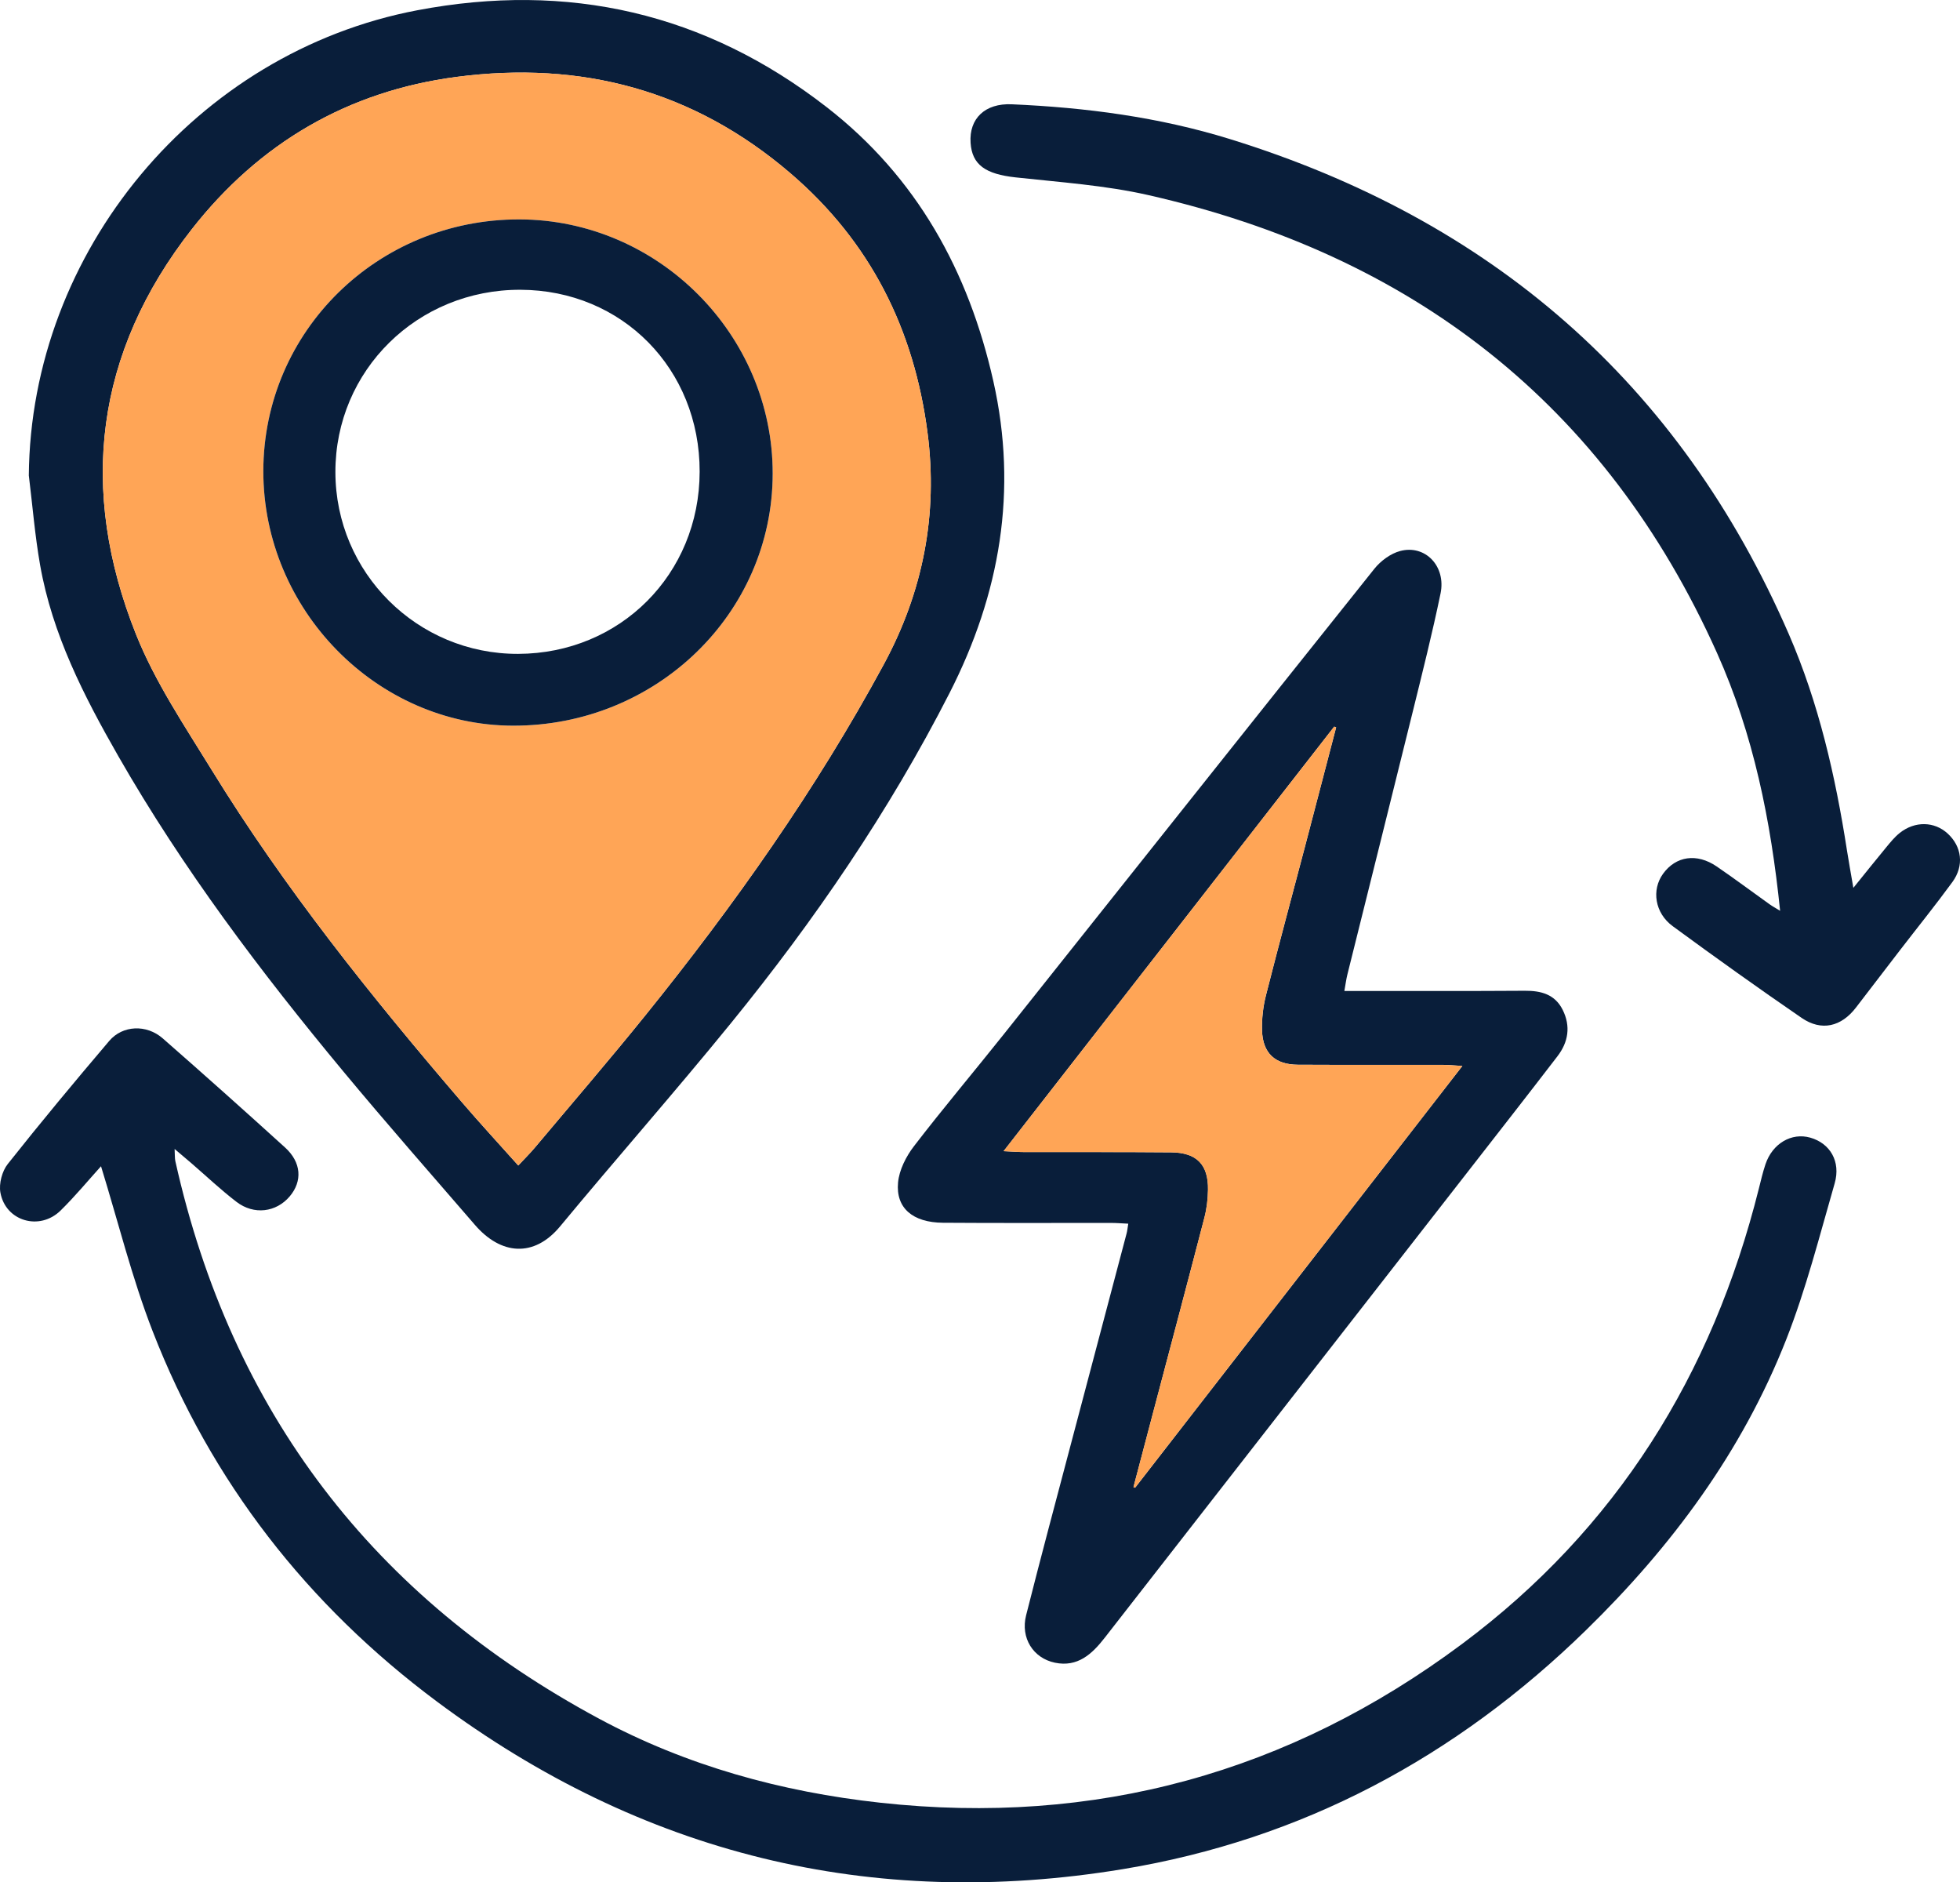
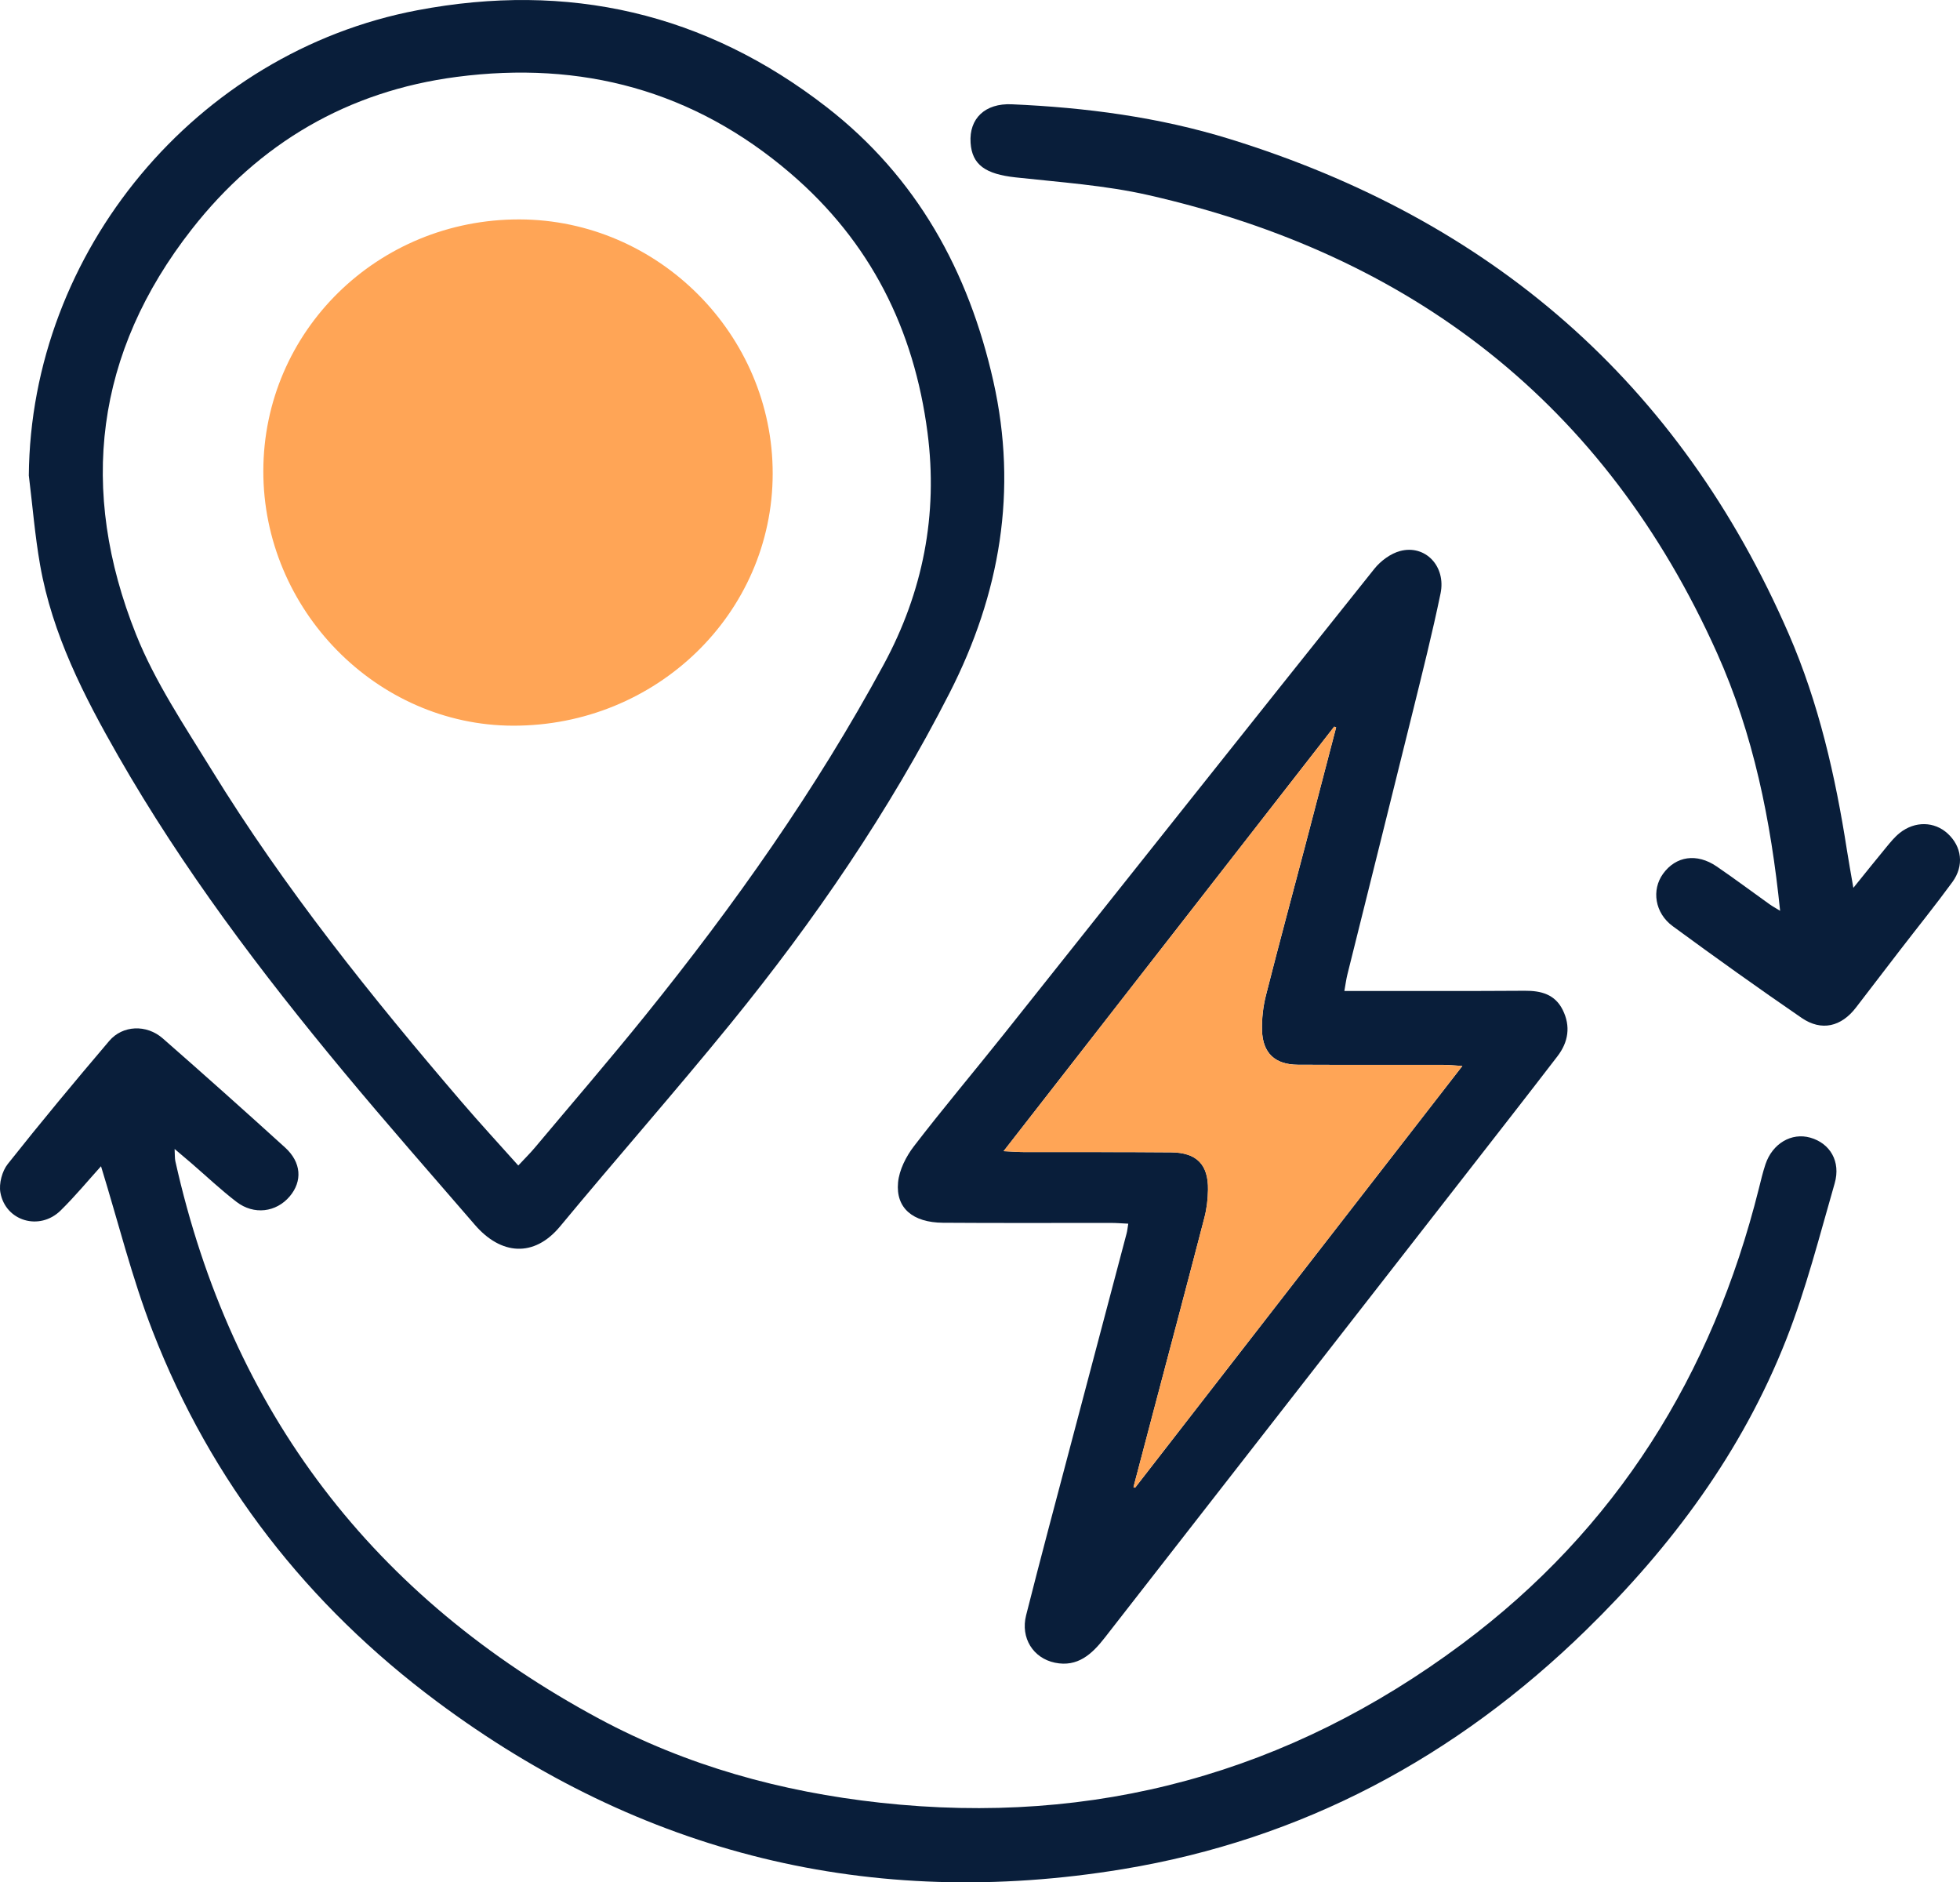
<svg xmlns="http://www.w3.org/2000/svg" id="uuid-80535d12-0d15-4a13-aa71-02f46c0fae60" data-name="Calque 2" viewBox="0 0 693.71 666.08">
  <defs>
    <style>      .uuid-c5d8be94-c431-49f4-b0a6-5248b4a10933 {        fill: #ffa556;      }      .uuid-c5d8be94-c431-49f4-b0a6-5248b4a10933, .uuid-6a525faa-76ad-4953-8d57-fa94cc45584f {        stroke-width: 0px;      }      .uuid-6a525faa-76ad-4953-8d57-fa94cc45584f {        fill: #091e3a;      }    </style>
  </defs>
  <g id="uuid-ee46f7dd-962f-4ddc-93ee-3c7625ca5a03" data-name="Calque 1">
    <g>
      <path class="uuid-6a525faa-76ad-4953-8d57-fa94cc45584f" d="m10.2,168.32C10.83,89.05,69.4,18.5,147.7,3.63c53.35-10.13,101.86.87,144.89,34.28,31.93,24.79,50.25,58.1,58.99,96.99,8.69,38.66,2.4,75.26-15.51,110.34-21.39,41.89-47.78,80.45-77.38,116.83-19.76,24.28-40.47,47.78-60.44,71.88-9.28,11.2-21.01,10.08-30.13-.48-15.57-18.02-31.3-35.91-46.51-54.22-29.3-35.27-56.89-71.8-79.74-111.69-12.2-21.31-23.36-43.1-27.67-67.59-1.84-10.46-2.69-21.09-3.99-31.65Zm173.24,244.1c2.46-2.64,4.24-4.38,5.83-6.28,13.06-15.56,26.33-30.96,39.09-46.77,31.54-39.08,60.47-79.99,84.42-124.23,13.88-25.64,19.27-53.04,15.5-82.04-4.76-36.62-20.18-67.52-48.55-91.81-34.29-29.35-73.91-39.85-118.09-34.08-38.52,5.03-69.88,23.44-93.72,53.86-34.31,43.78-40.19,92.29-19.77,143.42,6.73,16.85,17.16,32.33,26.74,47.91,25.81,41.98,56.57,80.29,88.59,117.63,6.36,7.42,13,14.61,19.96,22.4Z" />
      <path class="uuid-6a525faa-76ad-4953-8d57-fa94cc45584f" d="m35.74,412.7c-4.46,4.93-9.11,10.57-14.3,15.66-7.43,7.29-19.48,3.78-21.3-6.37-.57-3.16.6-7.56,2.6-10.09,11.68-14.75,23.73-29.22,35.92-43.56,4.75-5.59,13.21-5.92,18.94-.9,14.54,12.73,28.96,25.6,43.27,38.59,5.81,5.27,6.23,11.93,1.66,17.33-4.77,5.63-12.65,6.67-18.84,1.92-5.54-4.25-10.64-9.08-15.93-13.65-1.72-1.48-3.46-2.94-5.96-5.06.12,2.17.03,3.28.26,4.31,19.8,88.75,70.18,154.44,150.04,197.33,30.94,16.62,64.46,25.85,99.4,29.69,76,8.35,144.7-10.54,205.89-56.11,54.71-40.74,88.64-95.3,105.11-161.13.73-2.91,1.41-5.83,2.36-8.67,2.47-7.36,9.23-11.31,15.87-9.42,6.97,1.99,10.86,8.41,8.62,16.18-5.35,18.53-10.1,37.34-17.14,55.24-15.6,39.67-40.5,73.24-70.92,102.91-46.03,44.9-100.37,74.03-163.86,84.51-89.16,14.71-170.46-5.38-242.83-59.33-45.71-34.07-79.88-77.74-100.6-131.09-7.31-18.83-12.17-38.62-18.24-58.28Z" />
      <path class="uuid-6a525faa-76ad-4953-8d57-fa94cc45584f" d="m475.81,350.67c2.28,0,4.07,0,5.87,0,19.33-.01,38.66.05,57.99-.08,5.75-.04,10.66,1.24,13.41,6.74,2.9,5.8,2.02,11.41-1.84,16.43-10.24,13.34-20.6,26.59-30.94,39.86-43.1,55.3-86.21,110.6-129.3,165.91-4.5,5.78-9.59,10.5-17.63,8.83-7.72-1.61-12.21-8.77-10.2-16.76,5.09-20.16,10.48-40.25,15.79-60.35,6.58-24.93,13.19-49.85,19.78-74.78.25-.93.33-1.9.59-3.46-2.24-.1-4.17-.27-6.1-.27-19.83-.02-39.66.09-59.49-.06-10.65-.08-16.73-5.18-15.89-14.23.41-4.47,2.85-9.25,5.66-12.9,10.35-13.47,21.32-26.45,31.9-39.74,43.67-54.85,87.25-109.78,131.03-164.55,2.24-2.8,5.76-5.4,9.15-6.29,8.87-2.33,16.26,5.4,14.27,15.02-2.9,14-6.39,27.88-9.82,41.77-7.65,31.02-15.43,62-23.14,93.01-.43,1.73-.66,3.52-1.09,5.92Zm41.77,26.52c-2.94-.17-4.85-.37-6.75-.38-17.16-.03-34.32.04-51.47-.05-8.11-.04-12.48-4.13-12.68-12.23-.1-4.1.37-8.34,1.38-12.31,4.5-17.75,9.29-35.43,13.95-53.14,3.65-13.89,7.27-27.8,10.9-41.7-.23-.09-.46-.18-.68-.27-38.74,49.73-77.48,99.47-117.02,150.23,3.45.16,5.38.32,7.32.32,17.32.04,34.65-.05,51.97.1,9.08.08,13.2,4.34,13.06,13.24-.05,3.29-.44,6.67-1.27,9.85-5.98,23.05-12.11,46.05-18.18,69.07-2.32,8.77-4.62,17.54-6.93,26.3.19.07.39.14.58.21,38.38-49.46,76.76-98.91,115.84-149.26Z" />
      <path class="uuid-6a525faa-76ad-4953-8d57-fa94cc45584f" d="m655.96,314.18c4.42-5.46,8-9.96,11.67-14.39,1.48-1.79,2.98-3.64,4.78-5.07,5.38-4.25,12.24-4.07,16.93.23,5.01,4.59,5.92,11.35,1.68,17.16-5.99,8.2-12.38,16.11-18.58,24.16-5.19,6.73-10.36,13.47-15.52,20.22-5.21,6.82-12.21,8.54-19.27,3.7-15.38-10.55-30.56-21.41-45.6-32.44-6.39-4.68-7.56-12.86-3.44-18.56,4.54-6.27,11.94-7.39,18.98-2.59,6.33,4.32,12.46,8.92,18.7,13.37,1.03.74,2.16,1.34,3.75,2.32-3.27-31.91-9.43-62.48-22.35-91.27-39.55-88.12-107.94-140.81-201.28-161.99-15.33-3.48-31.24-4.54-46.93-6.26-10.65-1.16-15.45-4.43-15.96-12.25-.56-8.59,5.13-14.03,14.56-13.62,26.2,1.14,52.09,4.53,77.2,12.3,92.33,28.55,159.13,86.14,197.84,175.19,10.6,24.39,16.49,50.22,20.57,76.45.63,4.04,1.37,8.05,2.28,13.36Z" />
-       <path class="uuid-c5d8be94-c431-49f4-b0a6-5248b4a10933" d="m183.44,412.42c-6.96-7.8-13.59-14.98-19.96-22.4-32.02-37.33-62.78-75.65-88.59-117.63-9.58-15.58-20.01-31.06-26.74-47.91-20.42-51.12-14.54-99.63,19.77-143.42,23.84-30.42,55.2-48.83,93.72-53.86,44.18-5.77,83.8,4.72,118.09,34.08,28.37,24.29,43.79,55.2,48.55,91.81,3.77,29.01-1.62,56.4-15.5,82.04-23.95,44.25-52.87,85.15-84.42,124.23-12.76,15.81-26.02,31.21-39.09,46.77-1.6,1.9-3.38,3.65-5.83,6.28Zm-90.24-245.76c-.07,49.05,40.08,90.01,88.34,90.13,50.78.12,91.89-39.75,91.94-89.18.06-49.16-40.48-89.86-89.62-89.97-50.2-.11-90.6,39.55-90.66,89.02Z" />
+       <path class="uuid-c5d8be94-c431-49f4-b0a6-5248b4a10933" d="m183.44,412.42Zm-90.24-245.76c-.07,49.05,40.08,90.01,88.34,90.13,50.78.12,91.89-39.75,91.94-89.18.06-49.16-40.48-89.86-89.62-89.97-50.2-.11-90.6,39.55-90.66,89.02Z" />
      <path class="uuid-c5d8be94-c431-49f4-b0a6-5248b4a10933" d="m517.58,377.19c-39.07,50.35-77.45,99.81-115.84,149.26-.19-.07-.39-.14-.58-.21,2.31-8.77,4.62-17.54,6.93-26.3,6.08-23.02,12.21-46.02,18.18-69.07.83-3.18,1.21-6.56,1.27-9.85.14-8.9-3.98-13.16-13.06-13.24-17.32-.16-34.65-.07-51.97-.1-1.94,0-3.88-.17-7.32-.32,39.54-50.76,78.28-100.5,117.02-150.23.23.09.46.18.68.27-3.63,13.9-7.24,27.81-10.9,41.7-4.66,17.71-9.45,35.39-13.95,53.14-1.01,3.98-1.48,8.22-1.38,12.31.2,8.09,4.57,12.18,12.68,12.23,17.16.09,34.32.02,51.47.05,1.9,0,3.81.21,6.75.38Z" />
-       <path class="uuid-6a525faa-76ad-4953-8d57-fa94cc45584f" d="m93.2,166.66c.07-49.46,40.46-89.13,90.66-89.02,49.14.11,89.68,40.81,89.62,89.97-.06,49.43-41.17,89.3-91.94,89.18-48.26-.12-88.4-41.08-88.34-90.13Zm154.43.27c.07-36.37-27.4-64.27-63.41-64.39-36.46-.13-65.55,28.51-65.51,64.52.04,35.63,28.99,64.42,64.67,64.32,36.14-.11,64.19-28.23,64.25-64.44Z" />
    </g>
  </g>
</svg>